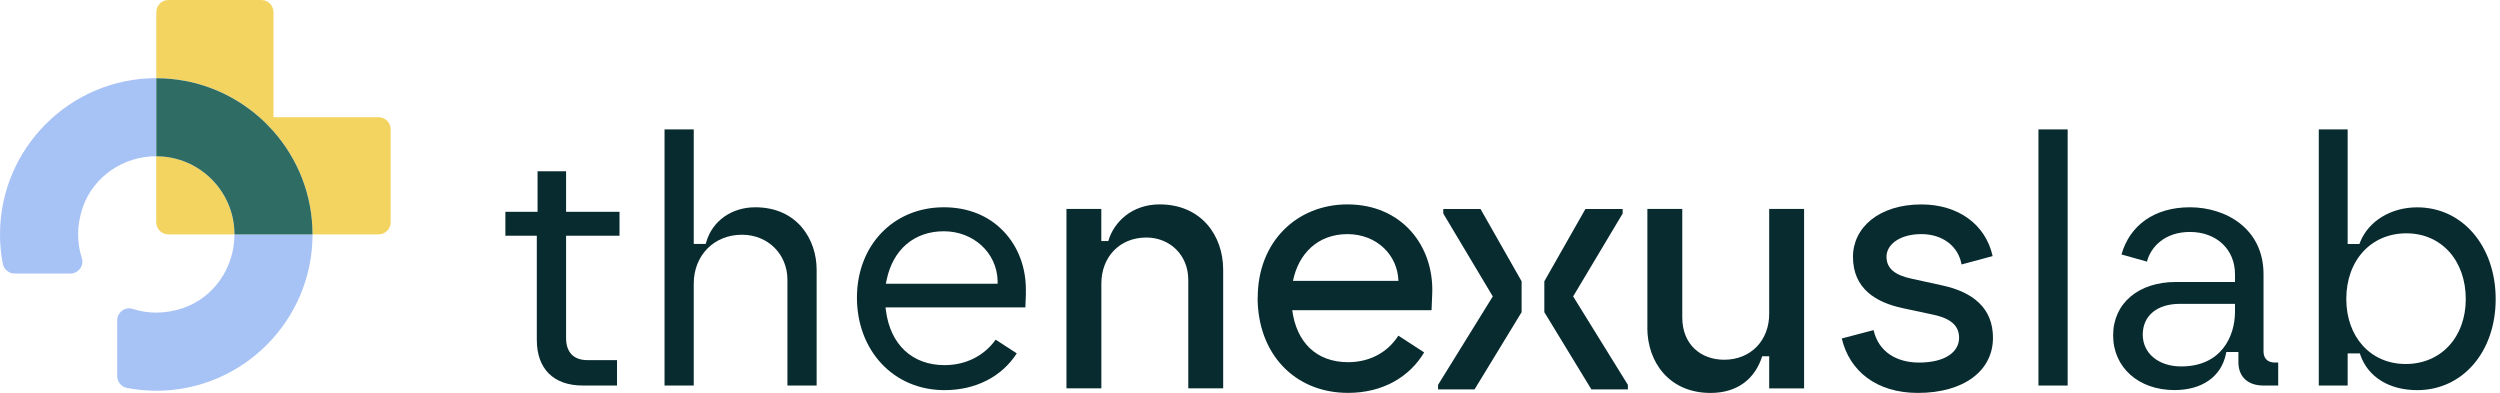
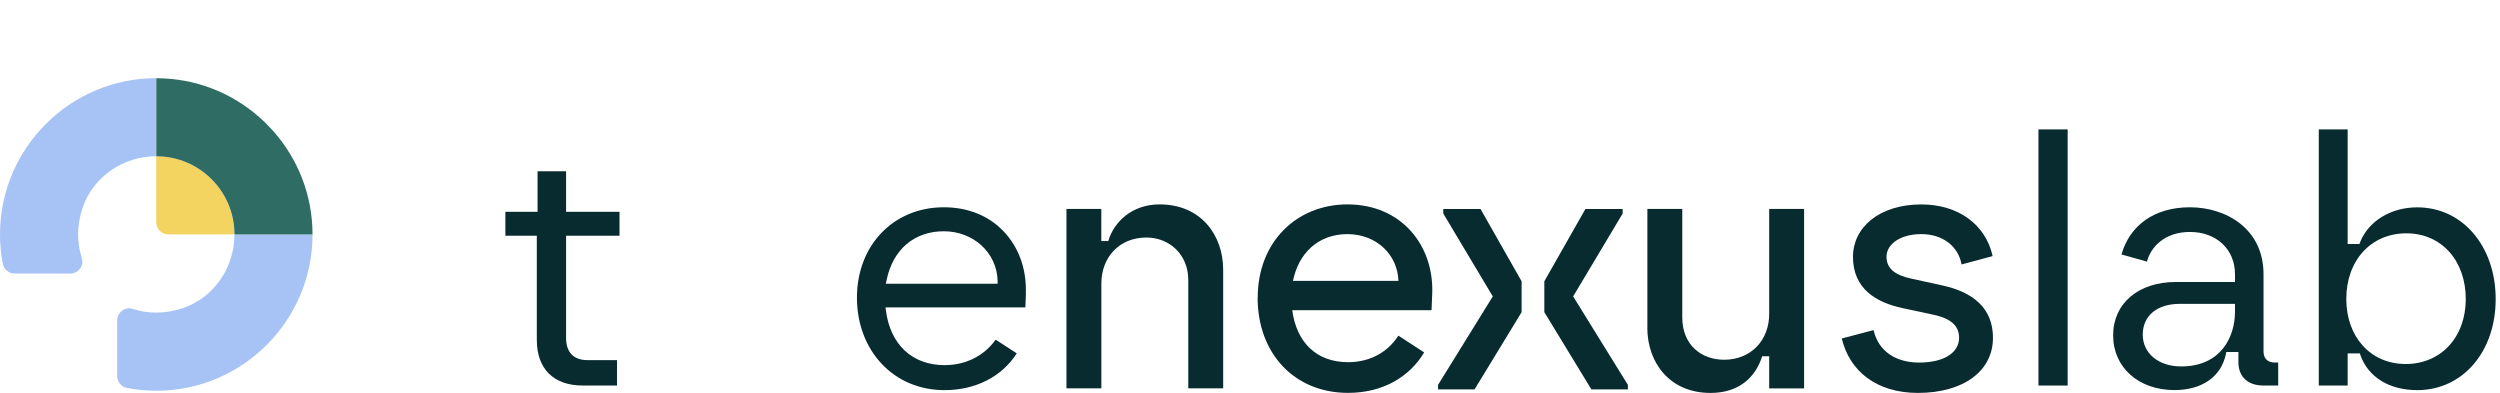
<svg xmlns="http://www.w3.org/2000/svg" width="439" height="69" viewBox="0 0 439 69" fill="none">
  <path d="M267.195 54.815L258.93 68.38H252.522V67.581L262.134 52.05L253.44 37.498V36.699H259.978L267.195 49.395V54.815Z" fill="#082B30" />
  <path d="M271.183 49.395L278.4 36.699H284.937V37.498L276.244 52.05L285.856 67.581V68.38H279.448L271.183 54.815V49.395Z" fill="#082B30" />
  <path d="M102.349 67.7H108.348V63.238H103.147C100.732 63.238 99.404 61.861 99.404 59.365V41.399H108.787V37.187H99.404V30.08H94.394V37.187H88.744V41.399H94.264V59.675C94.264 64.775 97.209 67.7 102.349 67.7Z" fill="#082B30" />
-   <path d="M130.297 41.22C134.848 41.22 138.272 44.624 138.272 49.135V67.701H143.402V47.358C143.402 42.078 140.028 36.399 132.622 36.399C128.48 36.399 125.106 38.785 124.028 42.478L123.919 42.837H121.822V22.725H116.692V67.701H121.822V49.814C121.822 44.833 125.386 41.22 130.287 41.22H130.297Z" fill="#082B30" />
  <path d="M180.133 51.51C180.293 47.258 178.886 43.375 176.181 40.571C173.556 37.846 169.942 36.398 165.73 36.398C156.887 36.398 150.479 43.076 150.479 52.269C150.479 61.462 156.807 68.508 165.86 68.508C171.31 68.508 175.901 66.163 178.546 62.05L174.833 59.645C172.817 62.49 169.583 64.117 165.87 64.117C160.211 64.117 156.358 60.543 155.569 54.544L155.499 53.976H180.054L180.153 51.51H180.133ZM155.559 49.823L155.679 49.224C156.767 43.834 160.53 40.611 165.73 40.611C170.931 40.611 175.043 44.354 175.183 49.314V49.823H155.559Z" fill="#082B30" />
  <path d="M187.26 36.689H193.389V42.329H194.616C195.594 38.955 198.788 35.891 203.629 35.891C210.926 35.891 214.789 41.35 214.789 47.349V68.19H208.66V49.126C208.66 44.774 205.416 41.71 201.304 41.71C196.583 41.71 193.399 45.143 193.399 49.805V68.19H187.27V36.689H187.26Z" fill="#082B30" />
  <path d="M220.857 52.26C220.857 42.389 227.784 35.891 236.608 35.891C246.17 35.891 251.809 43.187 251.5 51.521L251.38 54.466H226.916C227.655 60.045 231.088 63.599 236.728 63.599C240.59 63.599 243.715 61.822 245.551 58.938L250.083 61.882C247.567 66.114 242.906 68.989 236.718 68.989C227.275 68.989 220.837 62.062 220.837 52.25L220.857 52.26ZM245.561 49.325C245.441 44.794 241.758 41.111 236.608 41.111C231.458 41.111 228.024 44.485 227.046 49.325H245.561Z" fill="#082B30" />
  <path d="M289.279 57.541V36.69H295.408V55.754C295.408 60.475 298.651 63.17 302.764 63.17C307.485 63.17 310.669 59.736 310.669 55.135V36.69H316.798V68.201H310.669V62.561H309.441C308.214 66.424 305.209 68.999 300.368 68.999C293.132 68.999 289.269 63.609 289.269 57.541H289.279Z" fill="#082B30" />
  <path d="M323.425 59.434L329.005 57.967C329.863 61.83 333.117 63.666 336.97 63.666C341.631 63.666 344.017 61.77 344.017 59.315C344.017 57.228 342.609 55.941 339.545 55.272L334.085 54.104C329.554 53.126 325.382 50.791 325.382 45.091C325.382 40.001 329.913 35.898 337.399 35.898C343.837 35.898 348.678 39.392 349.906 44.971L344.446 46.439C343.897 43.255 341.132 41.109 337.399 41.109C333.666 41.109 331.271 42.885 331.271 45.091C331.271 47.177 332.808 48.345 335.742 48.954L341.072 50.122C346.462 51.29 349.966 54.104 349.966 59.315C349.966 65.134 344.815 68.996 336.78 68.996C329.484 68.996 324.763 65.134 323.415 59.434H323.425Z" fill="#082B30" />
  <path d="M363.081 22.725H357.951V67.701H363.081V22.725Z" fill="#082B30" />
  <path d="M397.487 67.7H400.052V63.667H399.573C397.846 63.667 397.477 62.599 397.477 61.701V48.156C397.477 40.072 390.78 36.398 384.551 36.398C378.323 36.398 373.981 39.562 372.534 44.683L377.005 45.941C377.704 43.266 380.219 40.73 384.551 40.73C389.212 40.73 392.466 43.785 392.466 48.156V49.514H382.096C375.498 49.514 371.066 53.277 371.066 58.886C371.066 64.496 375.498 68.498 381.846 68.498C386.657 68.498 390.021 66.153 390.859 62.21L390.939 61.811H393.065V63.598C393.065 66.163 394.712 67.7 397.467 67.7H397.487ZM392.466 54.714C392.466 59.156 389.991 64.346 383.014 64.346C379.041 64.346 376.267 62.05 376.267 58.757C376.267 55.463 378.762 53.357 382.774 53.357H392.466V54.714Z" fill="#082B30" />
  <path d="M414.505 62.4C415.862 66.223 419.576 68.509 424.456 68.509C432.441 68.509 438.241 61.782 438.241 52.519C438.241 43.256 432.441 36.409 424.456 36.409C419.845 36.409 415.912 38.815 414.435 42.528L414.315 42.847H412.249V22.725H407.179V67.701H412.249V62.061H414.385L414.505 62.39V62.4ZM412.01 52.509C412.01 45.722 416.352 40.971 422.56 40.971C428.768 40.971 432.99 45.821 432.99 52.509C432.99 59.196 428.649 63.918 422.44 63.918C416.232 63.918 412.01 59.117 412.01 52.509Z" fill="#082B30" />
  <path d="M14.533 36.407C16.415 30.973 21.687 27.433 27.446 27.433V23.145V13.723C12.315 13.723 0 26.037 0 41.169C0 42.926 0.162 44.633 0.486 46.291C0.673 47.301 1.558 48.036 2.58 48.036H12.339C13.748 48.036 14.807 46.678 14.371 45.331C13.499 42.627 13.449 39.573 14.533 36.42V36.407Z" fill="#A7C2F5" />
  <path d="M41.169 41.168C41.169 46.926 37.629 52.199 32.195 54.081C29.041 55.165 25.975 55.115 23.283 54.243C21.937 53.806 20.578 54.866 20.578 56.274V66.034C20.578 67.056 21.314 67.941 22.323 68.128C23.981 68.439 25.701 68.614 27.446 68.614C42.577 68.614 54.879 56.299 54.879 41.18H45.456H41.169V41.168Z" fill="#A7C2F5" />
  <path d="M27.433 27.434V39.038C27.433 40.209 28.381 41.157 29.552 41.157H41.156C41.156 33.591 34.999 27.434 27.433 27.434Z" fill="#F4D461" />
-   <path d="M66.483 20.578H48.024V2.119C48.024 0.947 47.077 0 45.905 0H29.565C28.393 0 27.446 0.947 27.446 2.119V13.723C34.388 13.723 40.72 16.315 45.556 20.578C46.428 21.351 47.251 22.174 48.024 23.046C52.287 27.882 54.879 34.226 54.879 41.156H66.483C67.655 41.156 68.602 40.209 68.602 39.037V22.697C68.602 21.525 67.655 20.578 66.483 20.578Z" fill="#F4D461" />
  <path d="M48.024 23.059C47.251 22.187 46.428 21.364 45.556 20.592C40.72 16.329 34.376 13.736 27.446 13.736V27.447C35.024 27.447 41.169 33.592 41.169 41.17H54.879C54.879 34.227 52.287 27.895 48.024 23.059Z" fill="#2F6D64" />
</svg>